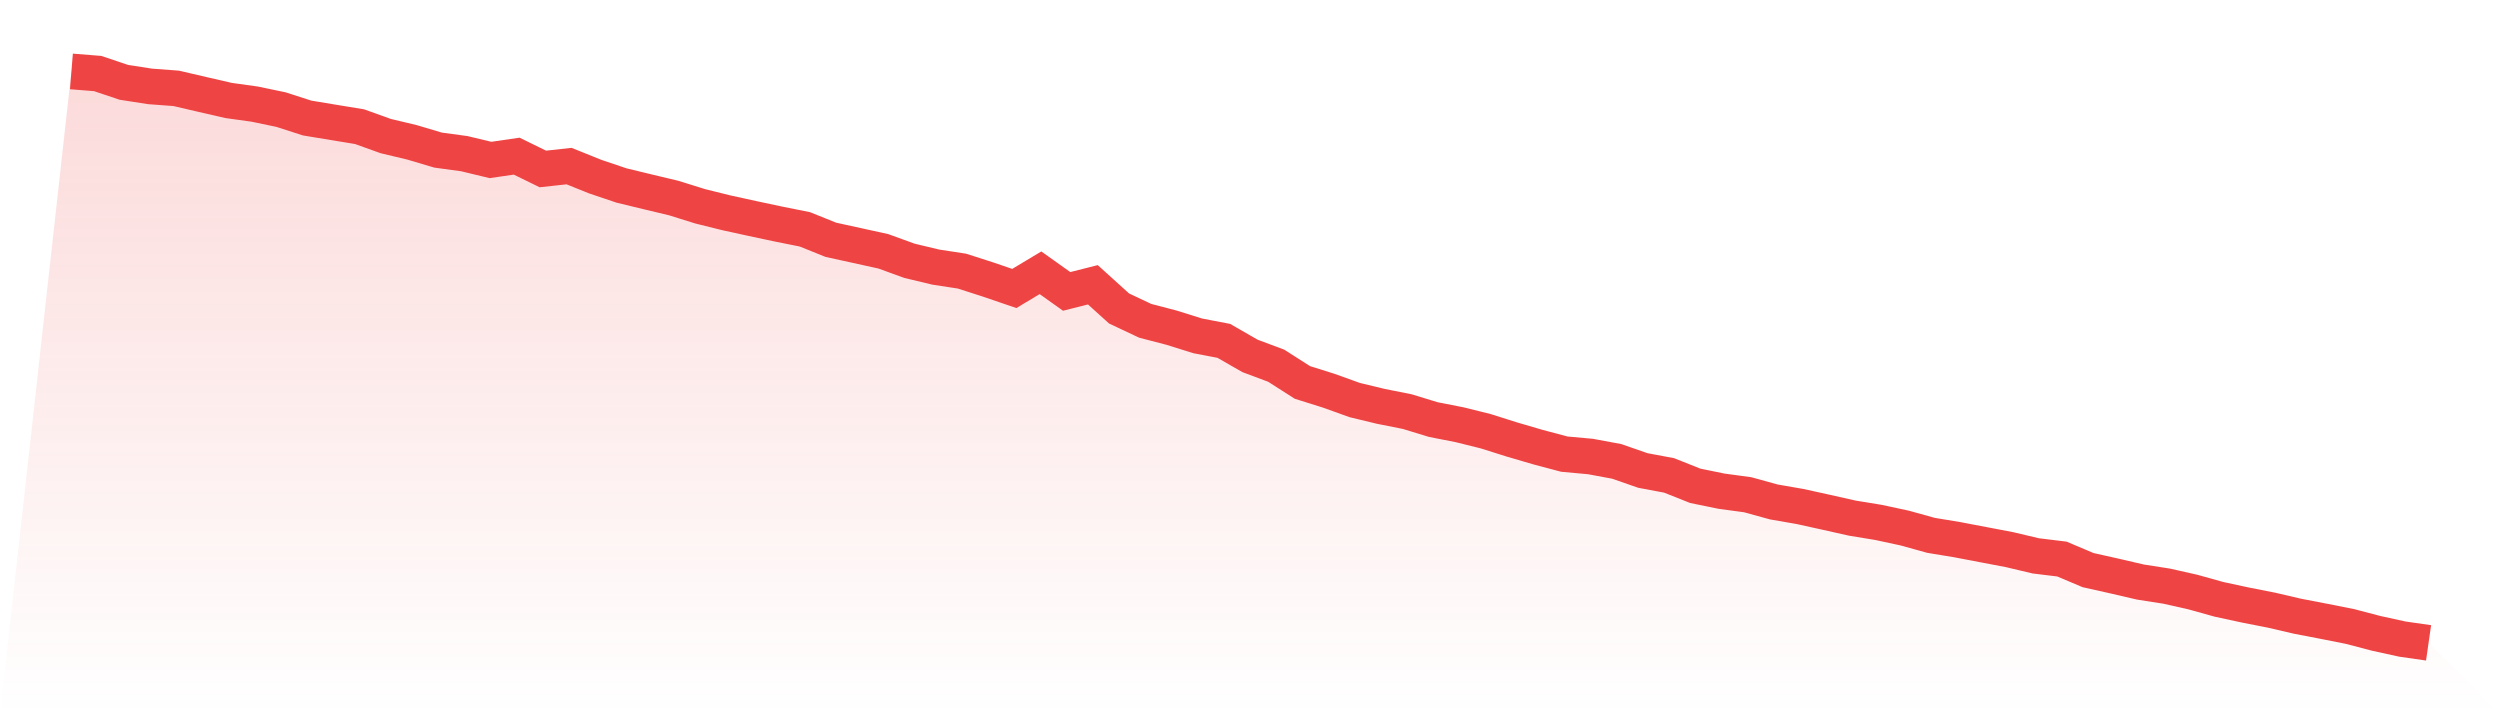
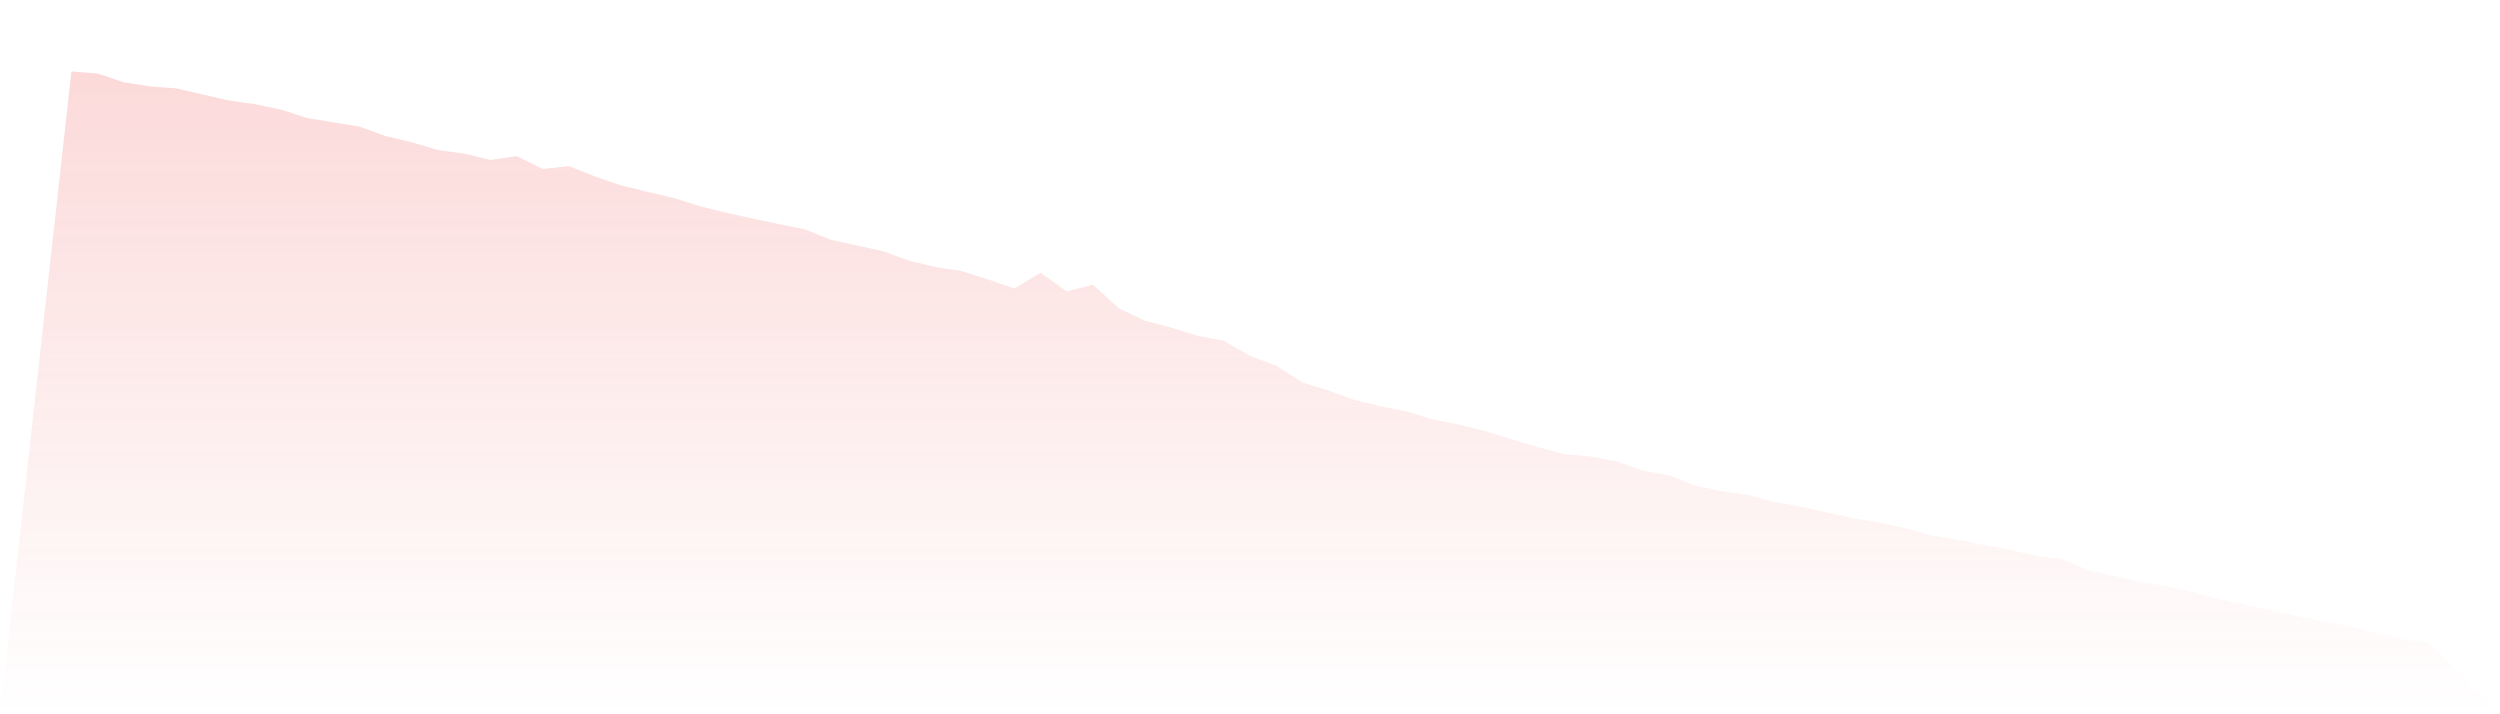
<svg xmlns="http://www.w3.org/2000/svg" viewBox="0 0 140 40">
  <defs>
    <linearGradient id="gradient" x1="0" x2="0" y1="0" y2="1">
      <stop offset="0%" stop-color="#ef4444" stop-opacity="0.2" />
      <stop offset="100%" stop-color="#ef4444" stop-opacity="0" />
    </linearGradient>
  </defs>
  <path d="M4,4 L4,4 L5.467,4.118 L6.933,4.61 L8.4,4.838 L9.867,4.948 L11.333,5.289 L12.8,5.627 L14.267,5.831 L15.733,6.137 L17.2,6.61 L18.667,6.853 L20.133,7.093 L21.6,7.62 L23.067,7.97 L24.533,8.406 L26,8.605 L27.467,8.958 L28.933,8.744 L30.4,9.462 L31.867,9.301 L33.333,9.891 L34.8,10.386 L36.267,10.742 L37.733,11.092 L39.2,11.55 L40.667,11.915 L42.133,12.236 L43.6,12.548 L45.067,12.842 L46.533,13.43 L48,13.751 L49.467,14.074 L50.933,14.606 L52.4,14.957 L53.867,15.182 L55.333,15.653 L56.8,16.155 L58.267,15.275 L59.733,16.319 L61.2,15.947 L62.667,17.275 L64.133,17.966 L65.6,18.348 L67.067,18.807 L68.533,19.088 L70,19.931 L71.467,20.48 L72.933,21.416 L74.4,21.877 L75.867,22.404 L77.333,22.757 L78.8,23.049 L80.267,23.497 L81.733,23.784 L83.2,24.149 L84.667,24.612 L86.133,25.041 L87.6,25.431 L89.067,25.565 L90.533,25.837 L92,26.347 L93.467,26.622 L94.933,27.205 L96.4,27.506 L97.867,27.705 L99.333,28.109 L100.8,28.364 L102.267,28.687 L103.733,29.016 L105.2,29.256 L106.667,29.572 L108.133,29.979 L109.6,30.221 L111.067,30.501 L112.533,30.78 L114,31.128 L115.467,31.307 L116.933,31.927 L118.4,32.255 L119.867,32.596 L121.333,32.824 L122.8,33.155 L124.267,33.564 L125.733,33.88 L127.2,34.169 L128.667,34.51 L130.133,34.792 L131.6,35.083 L133.067,35.468 L134.533,35.789 L136,36 L140,40 L0,40 z" fill="url(#gradient)" />
-   <path d="M4,4 L4,4 L5.467,4.118 L6.933,4.61 L8.4,4.838 L9.867,4.948 L11.333,5.289 L12.8,5.627 L14.267,5.831 L15.733,6.137 L17.2,6.61 L18.667,6.853 L20.133,7.093 L21.6,7.62 L23.067,7.97 L24.533,8.406 L26,8.605 L27.467,8.958 L28.933,8.744 L30.4,9.462 L31.867,9.301 L33.333,9.891 L34.8,10.386 L36.267,10.742 L37.733,11.092 L39.2,11.55 L40.667,11.915 L42.133,12.236 L43.6,12.548 L45.067,12.842 L46.533,13.43 L48,13.751 L49.467,14.074 L50.933,14.606 L52.4,14.957 L53.867,15.182 L55.333,15.653 L56.8,16.155 L58.267,15.275 L59.733,16.319 L61.2,15.947 L62.667,17.275 L64.133,17.966 L65.6,18.348 L67.067,18.807 L68.533,19.088 L70,19.931 L71.467,20.48 L72.933,21.416 L74.4,21.877 L75.867,22.404 L77.333,22.757 L78.8,23.049 L80.267,23.497 L81.733,23.784 L83.2,24.149 L84.667,24.612 L86.133,25.041 L87.6,25.431 L89.067,25.565 L90.533,25.837 L92,26.347 L93.467,26.622 L94.933,27.205 L96.4,27.506 L97.867,27.705 L99.333,28.109 L100.8,28.364 L102.267,28.687 L103.733,29.016 L105.2,29.256 L106.667,29.572 L108.133,29.979 L109.6,30.221 L111.067,30.501 L112.533,30.78 L114,31.128 L115.467,31.307 L116.933,31.927 L118.4,32.255 L119.867,32.596 L121.333,32.824 L122.8,33.155 L124.267,33.564 L125.733,33.88 L127.2,34.169 L128.667,34.51 L130.133,34.792 L131.6,35.083 L133.067,35.468 L134.533,35.789 L136,36" fill="none" stroke="#ef4444" stroke-width="2" />
</svg>